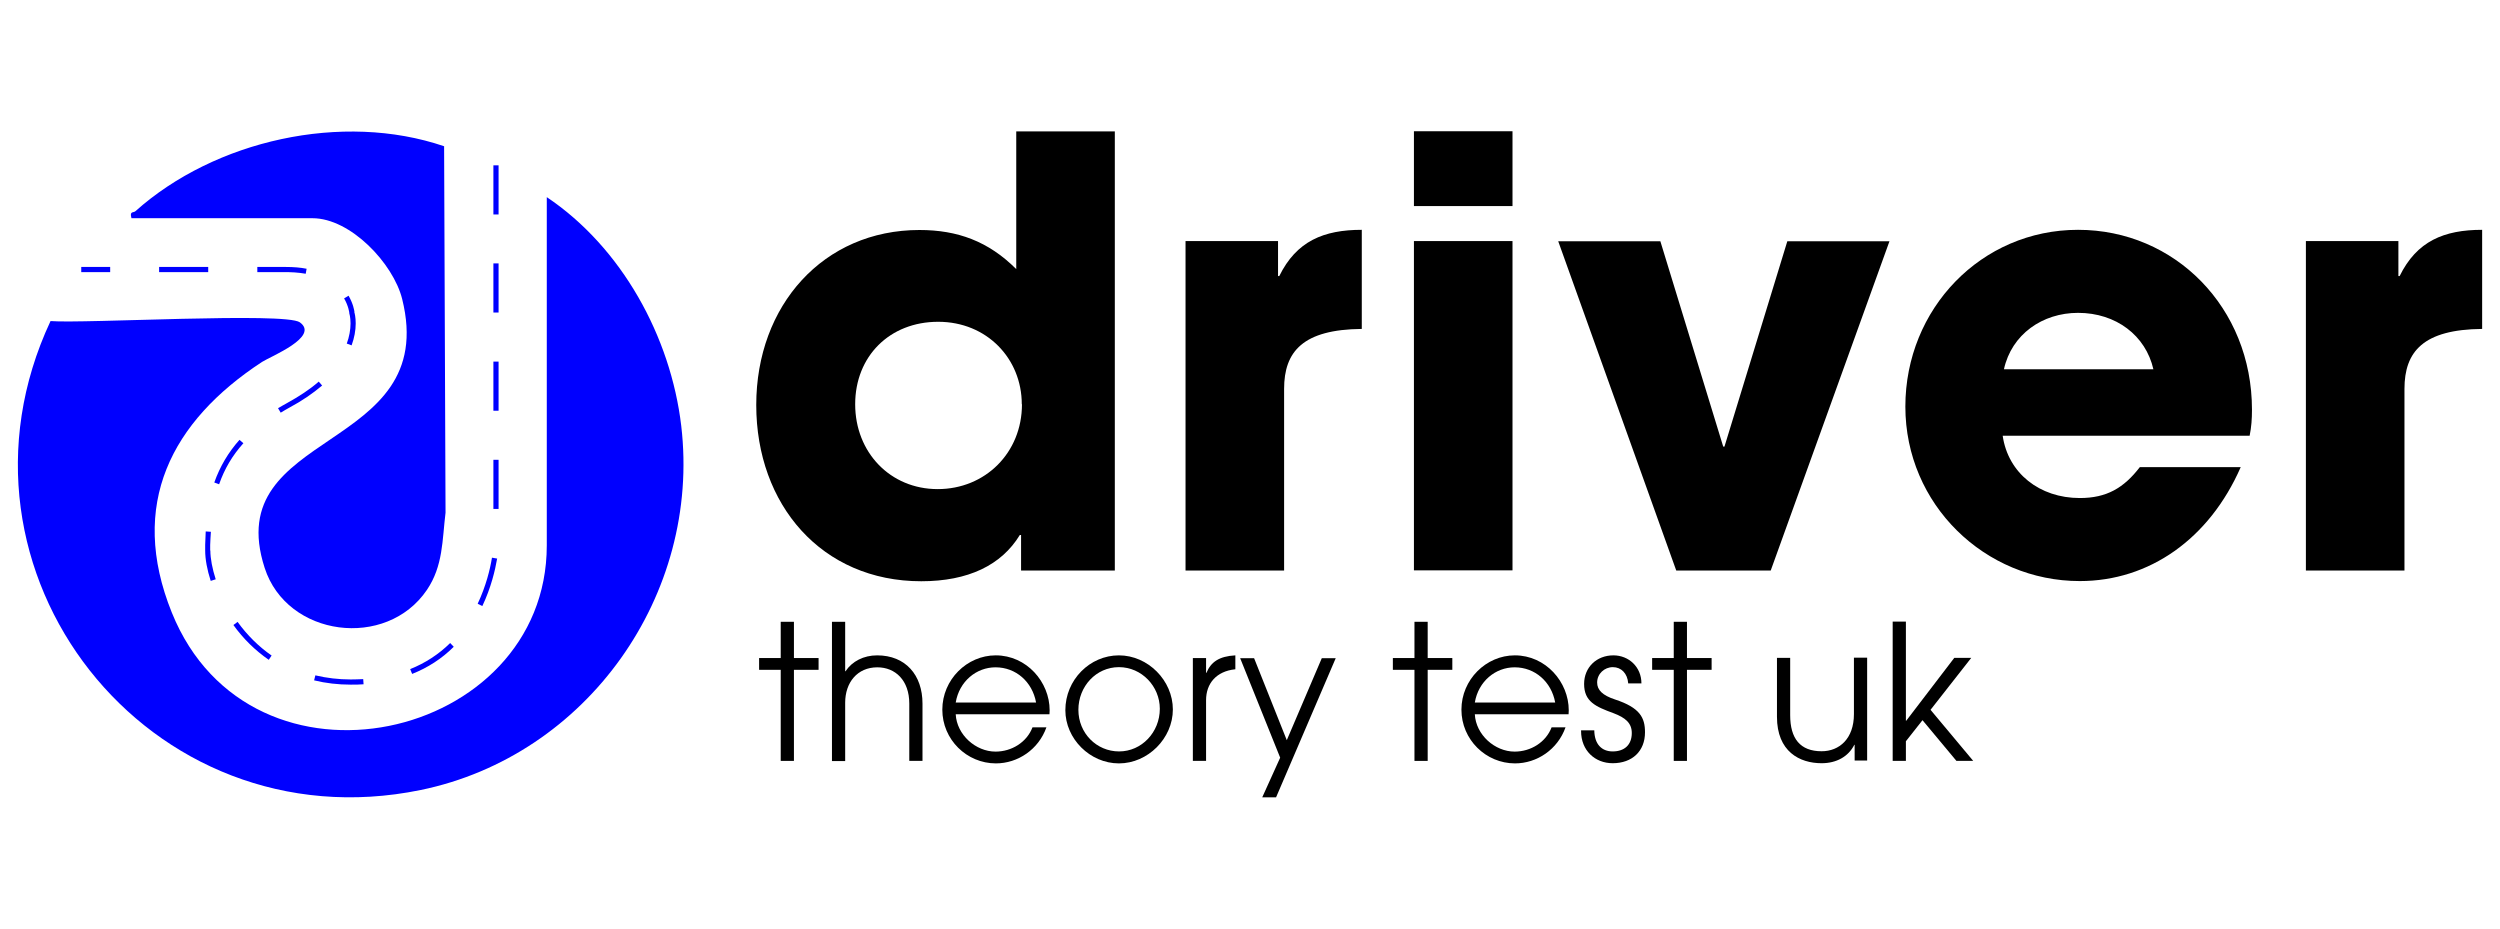
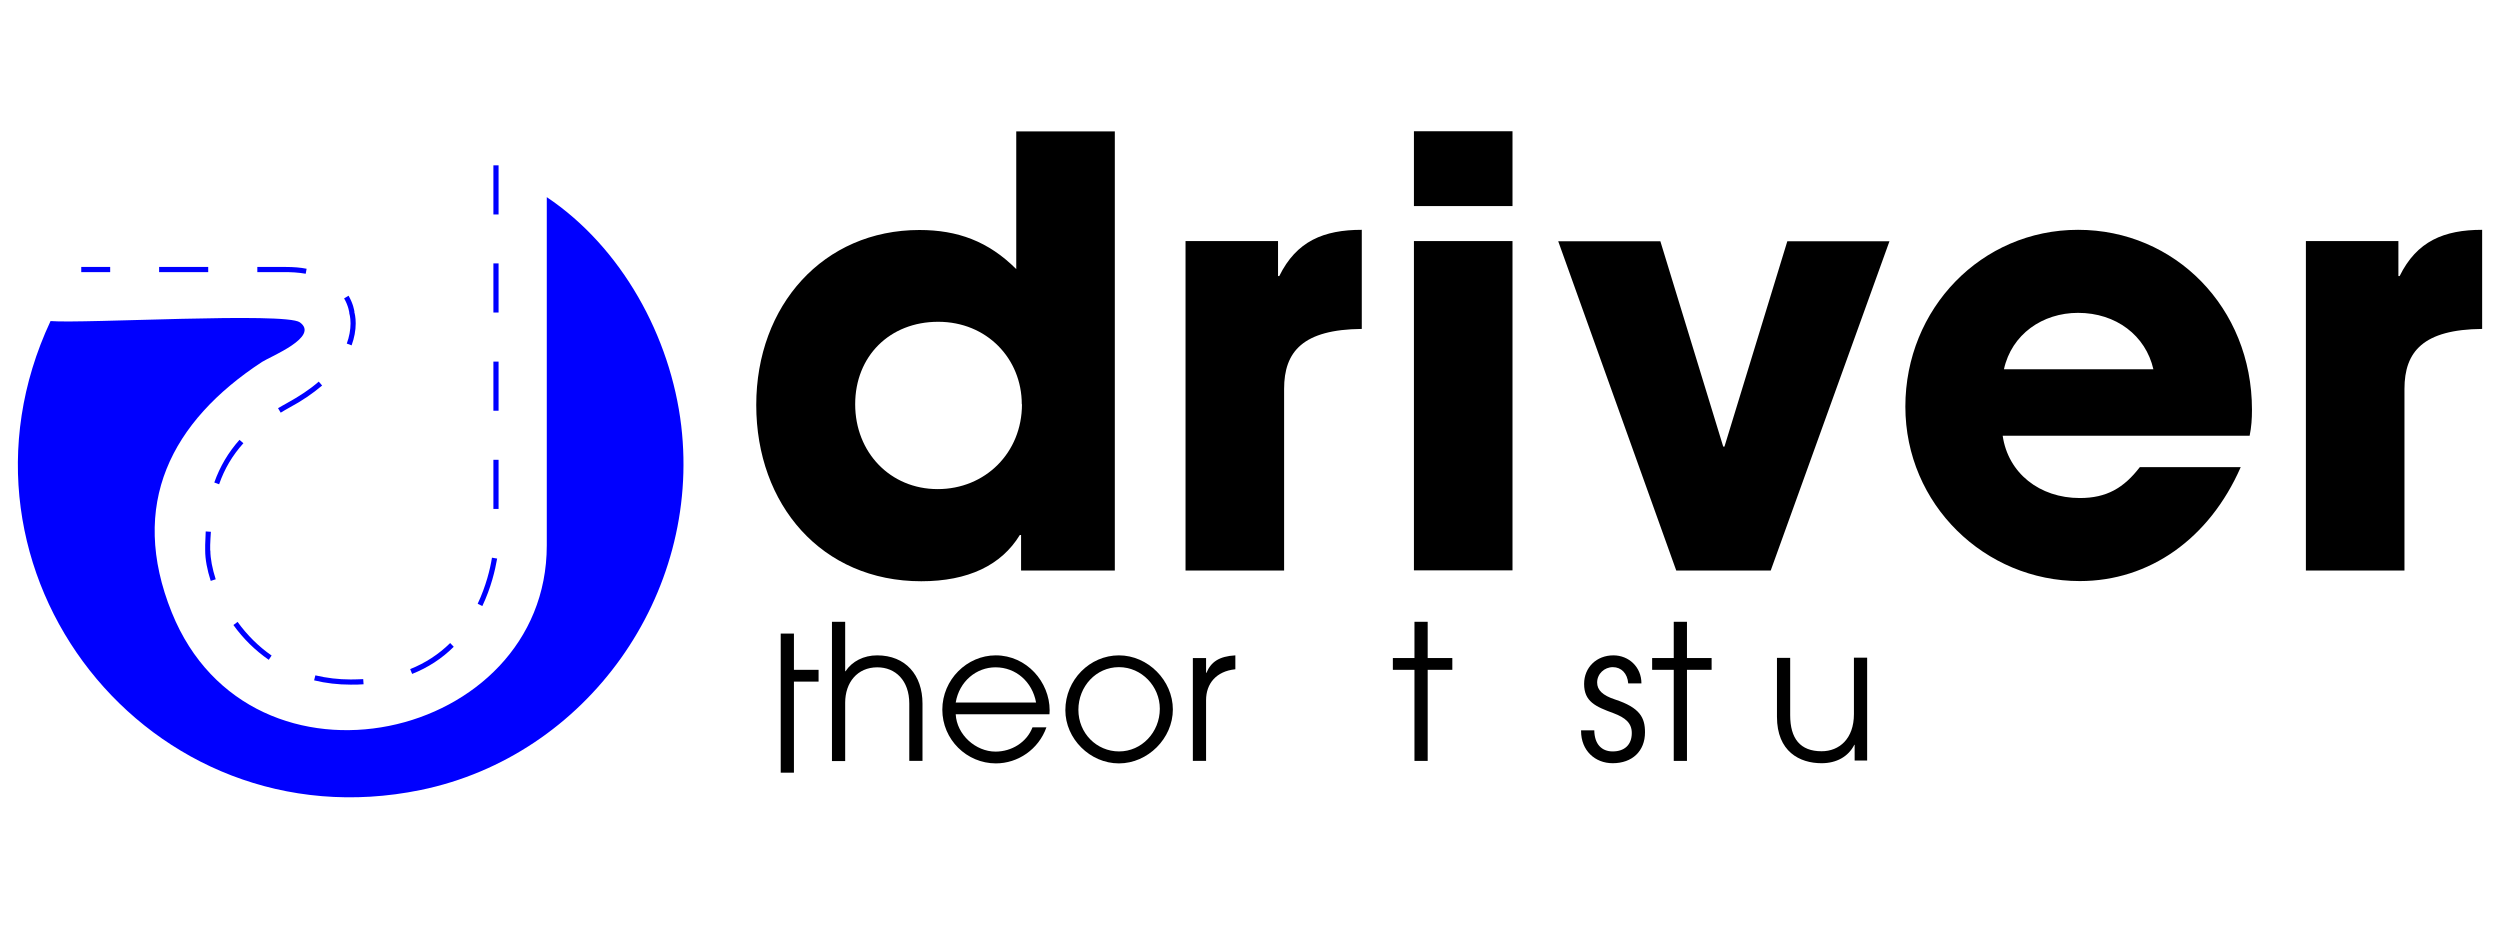
<svg xmlns="http://www.w3.org/2000/svg" id="Layer_1" viewBox="0 0 140 52">
  <defs>
    <style>      .st0 {        fill: blue;      }    </style>
  </defs>
  <g>
    <path class="st0" d="M30.62,11.04c4.19,2.81,6.94,7.81,7.53,12.81,1.11,9.45-5.27,18.47-14.59,20.39C8.32,47.37-3.73,31.99,2.83,17.98c1.86.15,13.15-.51,13.96.07,1.13.81-1.64,1.91-2.12,2.22-5.08,3.33-7.49,7.98-5.05,14.03,4.43,10.98,21,7.21,21-3.76V11.04h0Z" />
-     <path class="st0" d="M7.36,12.21c-.11-.4.1-.28.22-.38,4.45-3.98,11.6-5.58,17.29-3.64l.08,20.52c-.19,1.55-.13,2.97-1.04,4.32-2.27,3.36-7.84,2.65-9.09-1.23-2.53-7.83,9.86-6.39,7.7-15.06-.5-1.99-2.89-4.52-5.02-4.52H7.36Z" />
    <path class="st0" d="M20.34,38.03c-.23.01-.47.02-.7.02-.68,0-1.35-.08-1.98-.23l-.07.28c.65.16,1.34.24,2.05.24.25,0,.49,0,.72-.02l-.02-.29ZM25.21,36.01c-.64.63-1.39,1.12-2.24,1.46l.11.27c.88-.35,1.67-.86,2.33-1.52l-.2-.21h0ZM13.3,34.83l-.23.17c.56.78,1.23,1.43,1.98,1.95l.16-.24c-.72-.5-1.37-1.14-1.91-1.89h0ZM27.55,31.23c-.1.63-.33,1.58-.8,2.58l.26.13c.49-1.03.72-2.02.83-2.66l-.29-.05ZM11.77,30.83v-.31c.01-.23.02-.48.04-.74l-.29-.02c-.01.26-.02.51-.03.75v.22s0,.07,0,.1c0,.49.11,1.08.31,1.7l.28-.09c-.19-.59-.3-1.16-.3-1.61h0ZM27.63,25.75v2.75h.29v-2.75h-.29ZM13.42,24.62c-.64.72-1.1,1.5-1.42,2.4l.27.1c.3-.86.74-1.61,1.36-2.3l-.22-.19h0ZM17.85,21.37c-.49.43-1.1.83-1.79,1.21-.17.09-.33.19-.49.28l.15.25c.15-.09.31-.19.48-.28.71-.38,1.32-.8,1.84-1.24l-.19-.22h0ZM27.63,20.25v2.75h.29v-2.75h-.29ZM19.85,17.47c-.01-.08-.07-.46-.33-.91l-.25.15c.25.43.29.8.29.8v.03s.07.22.07.57-.07.75-.21,1.13l.27.1c.15-.41.23-.83.23-1.23,0-.35-.06-.58-.08-.64h0ZM27.63,14.75v2.75h.29v-2.75h-.29ZM16.03,14.95c-.08,0-.16,0-.23,0h-1.39v.29h1.39c.49-.01.92.02,1.32.09l.05-.28c-.35-.07-.74-.1-1.15-.1h0ZM8.91,14.95v.29h2.75v-.29h-2.75ZM4.55,14.95v.29h1.62v-.29h-1.62ZM27.63,9.26v2.75h.29v-2.75h-.29Z" />
  </g>
  <g>
    <g>
      <path d="M57.18,31.95v-1.99h-.07c-1.03,1.69-2.89,2.59-5.52,2.59-5.58,0-9.24-4.29-9.24-9.87s3.76-9.8,9.14-9.8c2.13,0,3.86.63,5.42,2.19v-7.71h5.52v24.59h-5.25ZM57.22,22.64c0-2.56-1.96-4.62-4.68-4.62s-4.65,1.93-4.65,4.62,1.96,4.75,4.62,4.75,4.72-2.03,4.72-4.75h0Z" />
      <path d="M66.39,31.95V13.5h5.18v1.96h.07c.96-1.96,2.49-2.59,4.62-2.59v5.55c-3.29.03-4.35,1.26-4.35,3.36v10.17h-5.52Z" />
      <path d="M79.18,11.54v-4.19h5.52v4.19h-5.52ZM79.18,31.95V13.5h5.52v18.44h-5.52Z" />
      <path d="M93.87,31.95l-6.61-18.44h5.72l3.52,11.5h.07l3.52-11.5h5.72l-6.65,18.44h-5.28Z" />
      <path d="M112.15,24.4c.3,2.09,2.06,3.49,4.32,3.49,1.5,0,2.46-.56,3.36-1.73h5.65c-1.76,4.02-5.12,6.38-9.01,6.38-5.32,0-9.77-4.29-9.77-9.77s4.25-9.9,9.67-9.9,9.74,4.35,9.74,10.07c0,.53-.03.96-.13,1.46h-13.82ZM120.59,20.68c-.43-1.89-2.09-3.16-4.22-3.16-1.99,0-3.72,1.2-4.15,3.16h8.37,0Z" />
      <path d="M129.13,31.95V13.5h5.18v1.96h.07c.96-1.96,2.49-2.59,4.62-2.59v5.55c-3.29.03-4.35,1.26-4.35,3.36v10.17h-5.52Z" />
    </g>
    <g>
-       <path d="M43.72,42.61v-5.1h-1.21v-.66h1.21v-2.03h.74v2.03h1.38v.66h-1.38v5.1h-.74Z" />
+       <path d="M43.72,42.61v-5.1h-1.21h1.21v-2.03h.74v2.03h1.38v.66h-1.38v5.1h-.74Z" />
      <path d="M50.92,42.61v-3.21c0-1.3-.78-2.03-1.79-2.03-1.12,0-1.8.85-1.8,1.98v3.27h-.74v-7.8h.74v2.77h.02c.37-.56,1.02-.89,1.77-.89,1.59,0,2.54,1.1,2.54,2.7v3.21h-.74Z" />
      <path d="M53.52,40c.06,1.15,1.12,2.09,2.23,2.09.9,0,1.75-.52,2.07-1.36h.78c-.44,1.24-1.6,2.02-2.83,2.02-1.63,0-3-1.33-3-3.01s1.38-3.04,2.99-3.04c1.73,0,3.02,1.49,3.02,3.08,0,.07-.01.15-.01.22h-5.25ZM58.02,39.34c-.21-1.16-1.13-1.97-2.27-1.97-1.07,0-2.03.78-2.23,1.97h4.5Z" />
      <path d="M59.66,39.77c0-1.7,1.37-3.07,3-3.07s3.02,1.41,3.02,3.03-1.4,3.02-3.02,3.02-3-1.38-3-2.98ZM64.95,39.69c0-1.25-1.01-2.33-2.29-2.33s-2.27,1.08-2.27,2.39,1.02,2.33,2.28,2.33,2.28-1.07,2.28-2.39h0Z" />
      <path d="M66.8,42.61v-5.76h.74v.83h.02c.25-.6.7-.93,1.62-.98v.78h-.01c-1.06.11-1.63.8-1.63,1.73v3.4h-.74Z" />
-       <path d="M70.69,44.64l1-2.21-2.24-5.57h.78l1.83,4.59,1.96-4.59h.78l-3.34,7.79h-.77Z" />
      <path d="M79.21,42.61v-5.1h-1.21v-.66h1.21v-2.03h.74v2.03h1.38v.66h-1.38v5.1h-.74Z" />
-       <path d="M82.59,40c.06,1.15,1.12,2.09,2.23,2.09.9,0,1.75-.52,2.07-1.36h.78c-.44,1.24-1.6,2.02-2.83,2.02-1.63,0-3-1.33-3-3.01s1.38-3.04,2.99-3.04c1.73,0,3.02,1.49,3.02,3.08,0,.07-.01.15-.01.22h-5.25ZM87.09,39.34c-.21-1.16-1.13-1.97-2.27-1.97-1.07,0-2.03.78-2.23,1.97h4.5Z" />
      <path d="M91.18,38.27c-.04-.56-.39-.91-.86-.91s-.88.37-.88.86c0,.42.3.72,1,.95,1.4.46,1.68,1.02,1.68,1.84,0,1.05-.71,1.73-1.81,1.73-.99,0-1.77-.71-1.77-1.8v-.04h.74c.01.77.41,1.18,1.03,1.18.66,0,1.07-.37,1.07-1.03,0-.56-.36-.86-1.02-1.11-1.01-.37-1.65-.65-1.65-1.64,0-.93.7-1.6,1.64-1.6.86,0,1.57.65,1.57,1.57h-.74Z" />
      <path d="M93.73,42.61v-5.1h-1.21v-.66h1.21v-2.03h.74v2.03h1.38v.66h-1.38v5.1h-.74Z" />
      <path d="M103.86,42.61v-.9h-.02c-.33.66-1,1.03-1.83,1.03-1.23,0-2.5-.65-2.5-2.6v-3.3h.74v3.21c0,1.31.56,2.02,1.76,2.02.99,0,1.81-.7,1.81-2.08v-3.16h.74v5.76h-.7,0Z" />
-       <path d="M109.56,42.61l-1.9-2.28-.93,1.18v1.1h-.74v-7.8h.74v5.55h.02l2.69-3.52h.95l-2.28,2.91,2.39,2.86h-.95Z" />
    </g>
  </g>
</svg>